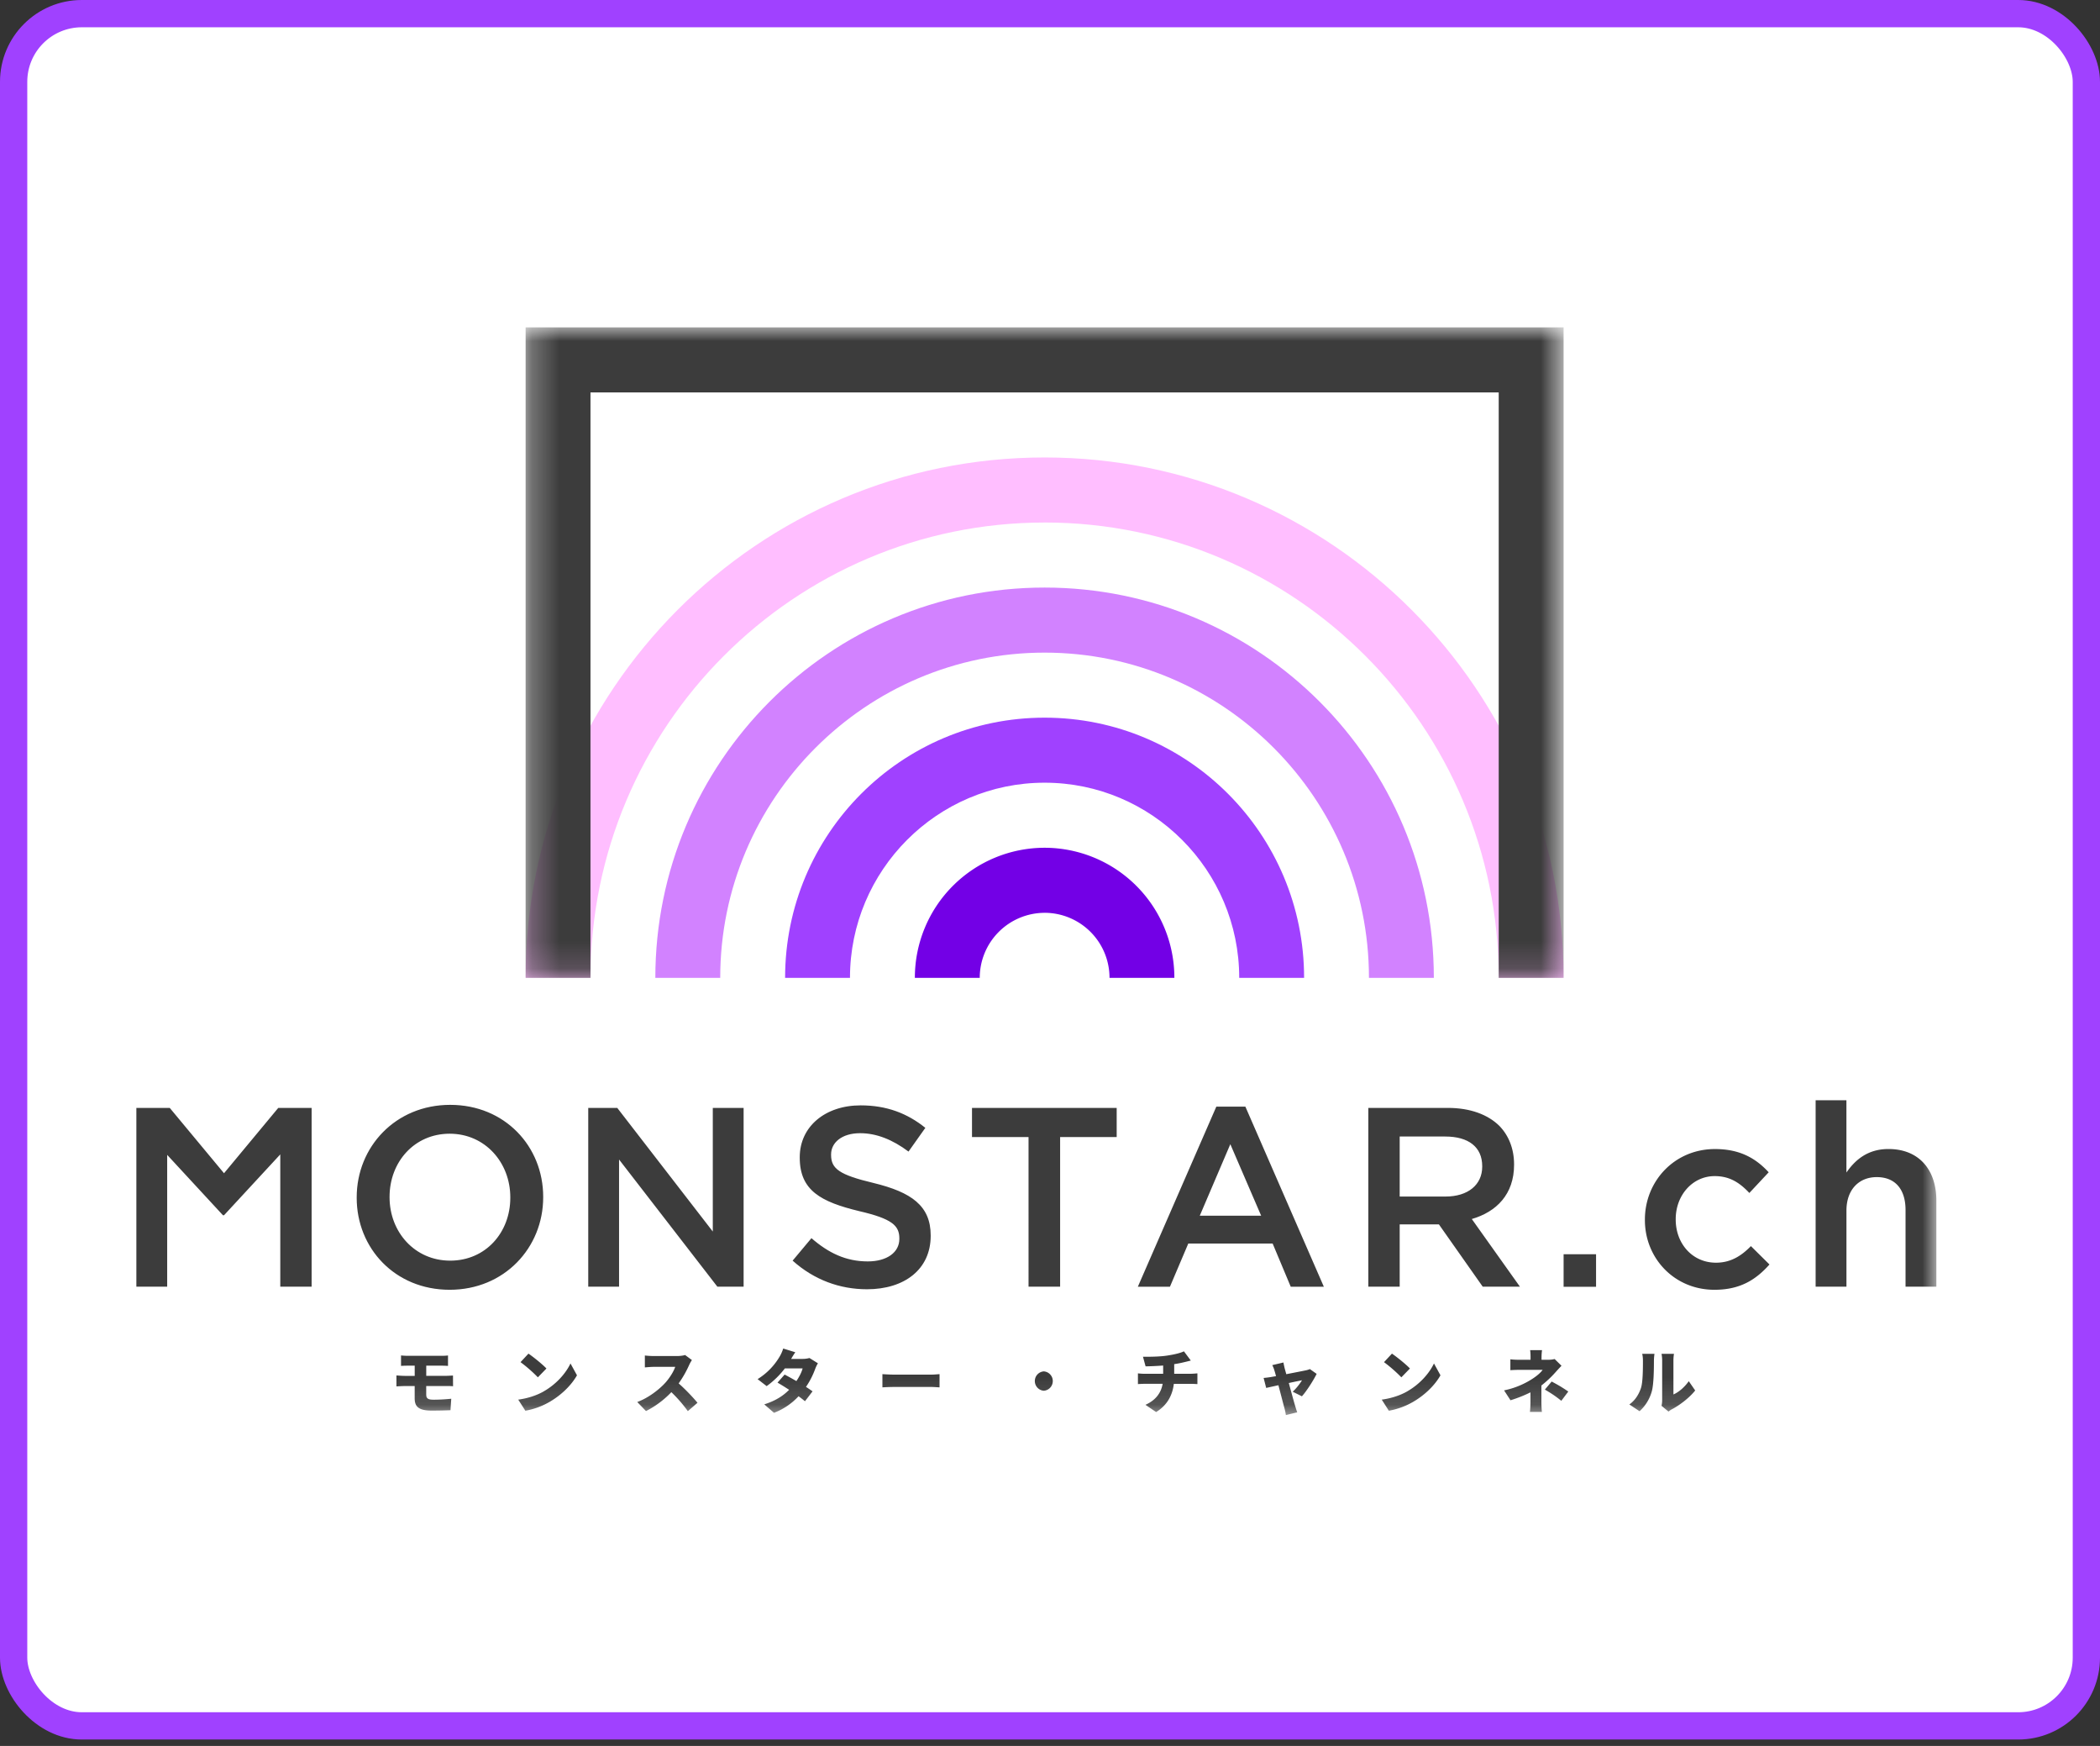
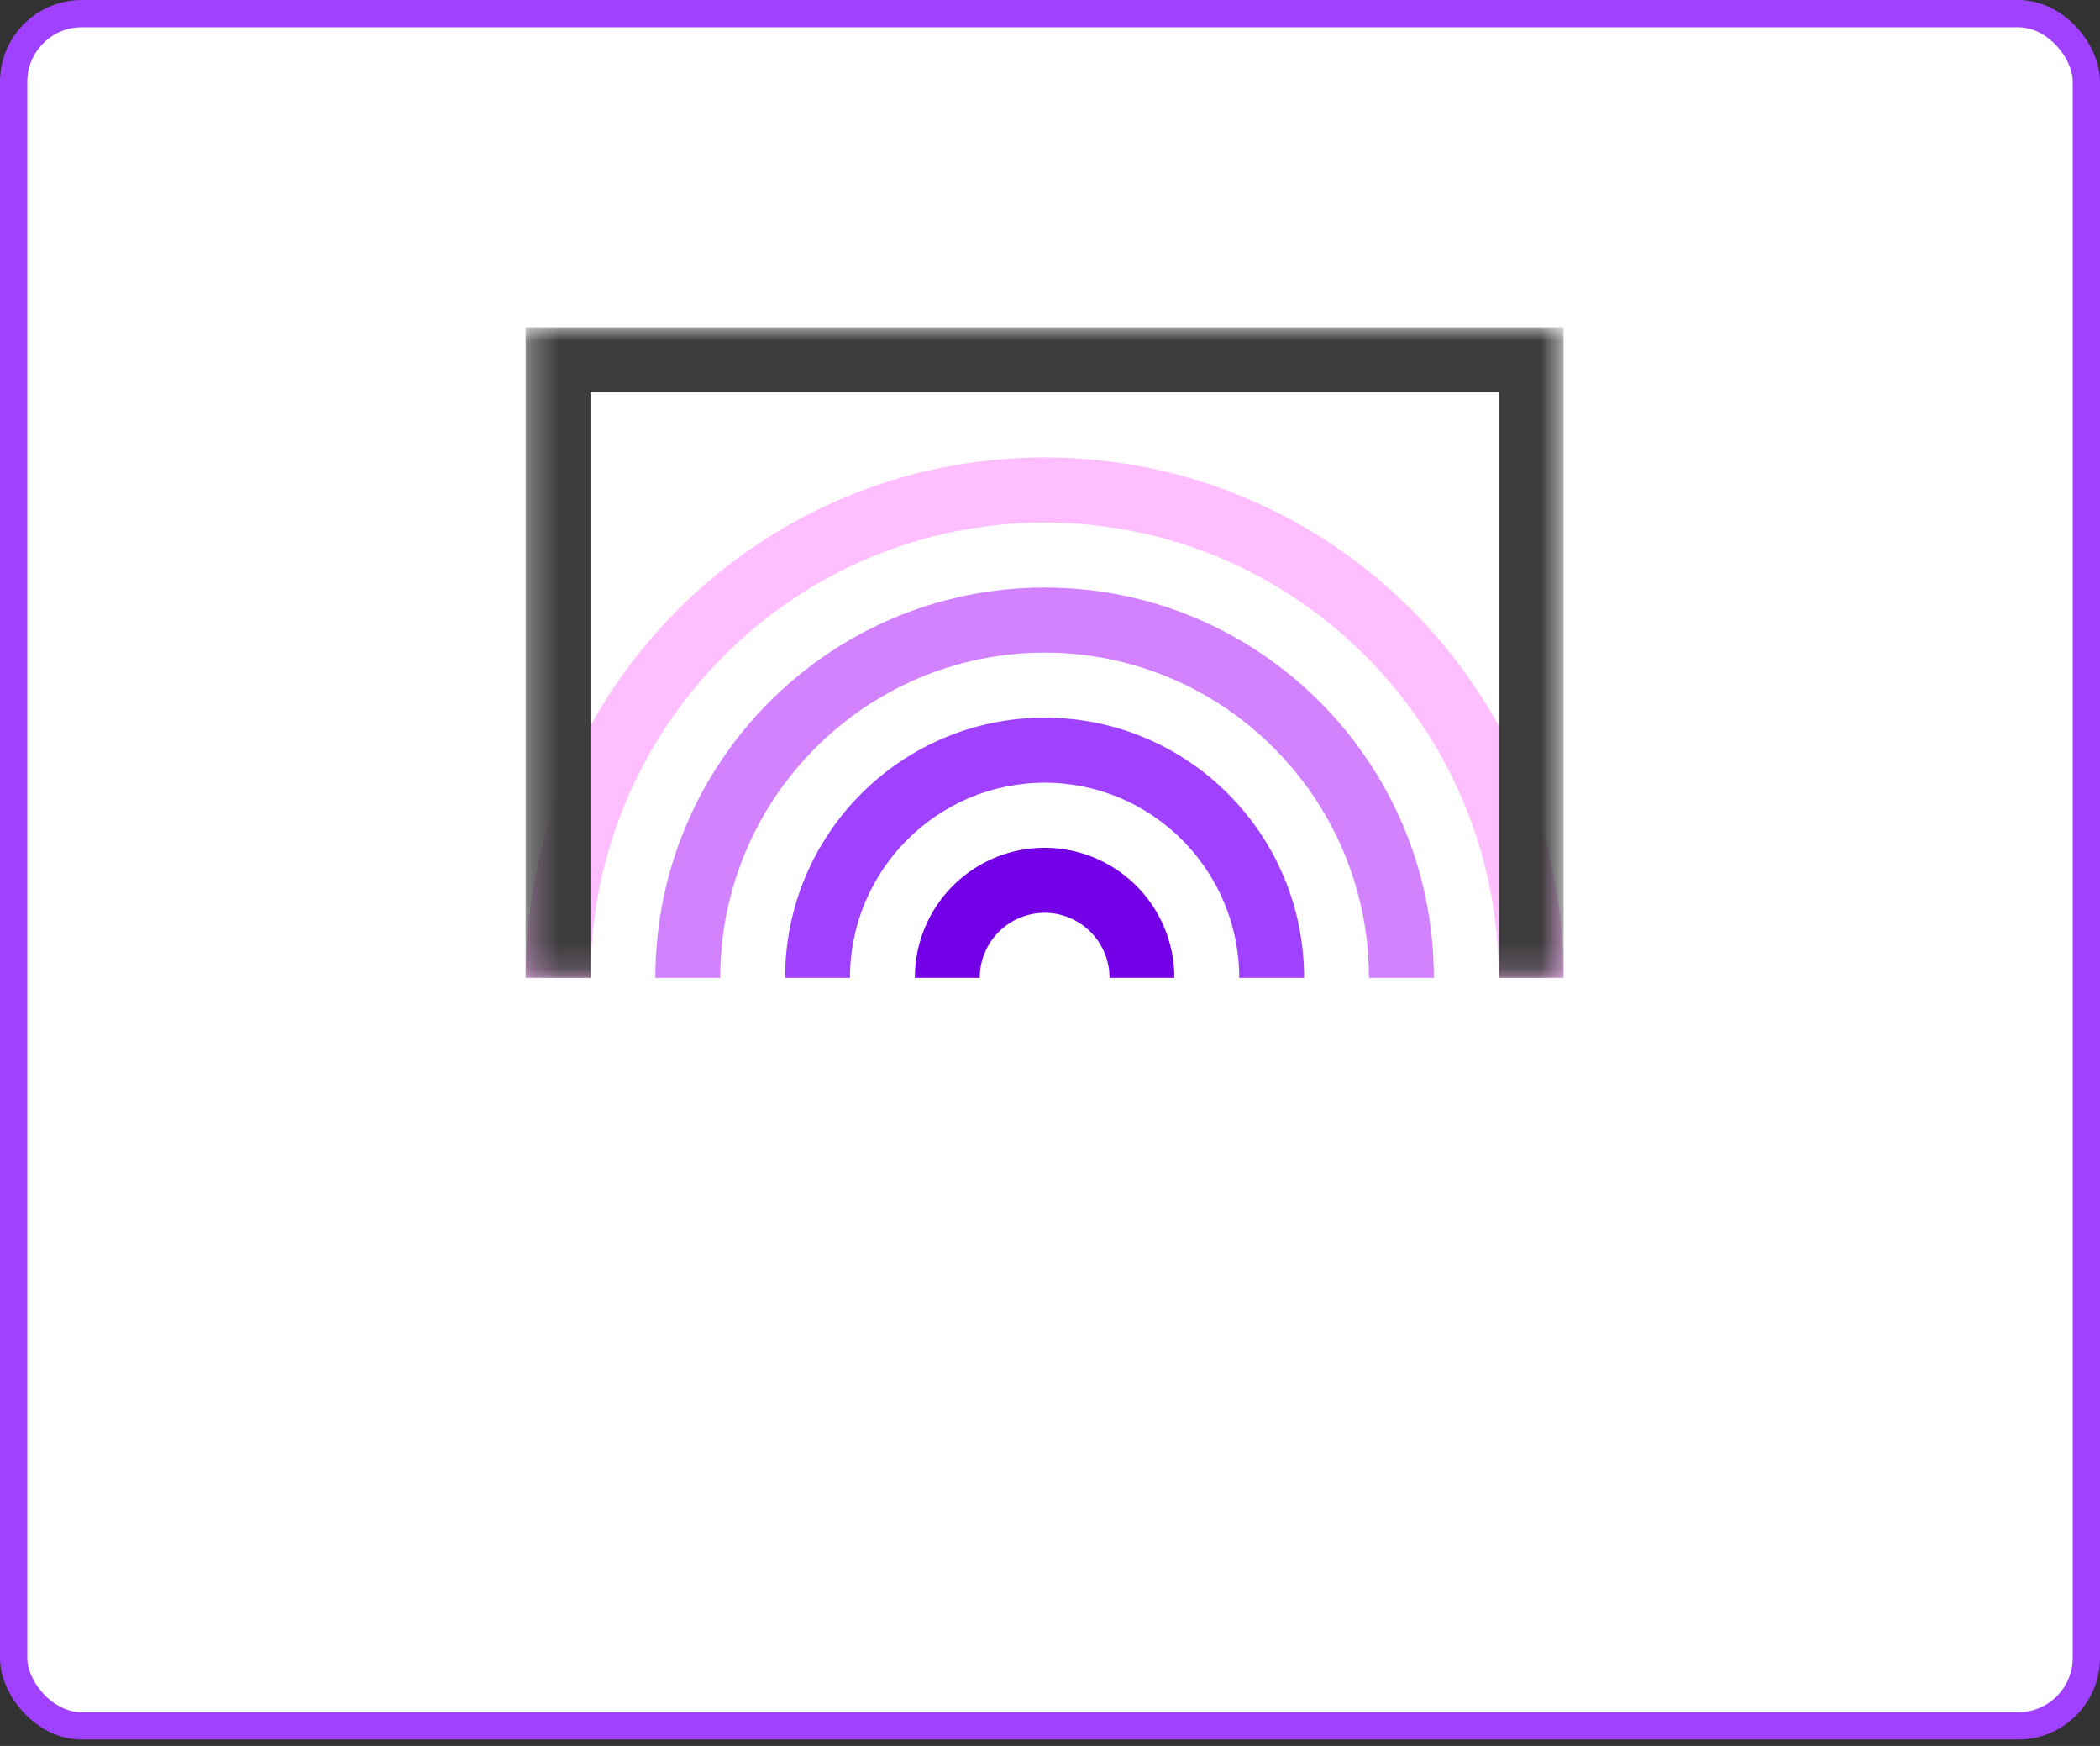
<svg xmlns="http://www.w3.org/2000/svg" width="77" height="64" fill="none">
  <rect width="100%" height="100%" fill="#333333" stroke="none" />
  <rect x=".5" y=".5" width="76" height="62.765" rx="2.5" fill="#fff" stroke="#A041FF" />
  <path fill-rule="evenodd" clip-rule="evenodd" d="M38.302 33.46a2.384 2.384 0 0 1 2.38 2.385h2.378a4.763 4.763 0 0 0-4.758-4.769 4.763 4.763 0 0 0-4.757 4.77h2.379a2.384 2.384 0 0 1 2.378-2.385Z" fill="#7300E6" />
  <path fill-rule="evenodd" clip-rule="evenodd" d="M38.302 28.691c3.935 0 7.136 3.21 7.136 7.153h2.379c0-5.267-4.26-9.537-9.515-9.537-5.255 0-9.515 4.27-9.515 9.537h2.379c0-3.944 3.201-7.153 7.136-7.153Z" fill="#A041FF" />
  <path fill-rule="evenodd" clip-rule="evenodd" d="M38.302 23.923c6.558 0 11.893 5.348 11.893 11.922h2.379c0-7.901-6.39-14.307-14.272-14.307-7.883 0-14.273 6.405-14.273 14.307h2.379c0-6.574 5.335-11.922 11.894-11.922Z" fill="#D282FF" />
  <path fill-rule="evenodd" clip-rule="evenodd" d="M38.302 19.153c9.182 0 16.651 7.488 16.651 16.691h2.379c0-10.535-8.52-19.075-19.03-19.075-10.51 0-19.03 8.54-19.03 19.075h2.38c0-9.203 7.469-16.69 16.65-16.69Z" fill="#FFBEFF" />
  <mask id="a" style="mask-type:alpha" maskUnits="userSpaceOnUse" x="19" y="12" width="39" height="24">
    <path d="M19.273 12h38.059v23.845h-38.06V12Z" fill="#fff" />
  </mask>
  <g mask="url(#a)">
    <path fill-rule="evenodd" clip-rule="evenodd" d="M19.273 12v23.845h2.378v-21.46h33.302v21.46h2.379V12h-38.06Z" fill="#3C3C3C" />
  </g>
-   <path fill-rule="evenodd" clip-rule="evenodd" d="M5 40.612h1.224l1.99 2.395 1.989-2.395h1.223v6.554h-1.149v-4.85l-2.064 2.232h-.037L6.13 42.334v4.832H5v-6.554ZM18.711 43.908v-.019c0-1.273-.924-2.331-2.223-2.331-1.298 0-2.204 1.04-2.204 2.313v.018c0 1.274.925 2.322 2.223 2.322 1.298 0 2.204-1.03 2.204-2.303Zm-5.632 0v-.019c0-1.844 1.42-3.389 3.428-3.389s3.41 1.526 3.41 3.37v.02c0 1.844-1.42 3.389-3.429 3.389-2.008 0-3.409-1.526-3.409-3.37ZM21.568 40.612h1.065l3.503 4.532v-4.532h1.13v6.554h-.962l-3.605-4.662v4.662h-1.13v-6.554ZM29.063 46.211l.69-.824c.626.543 1.262.852 2.065.852.71 0 1.158-.336 1.158-.823v-.02c0-.467-.261-.72-1.476-1.001-1.391-.337-2.176-.75-2.176-1.957v-.019c0-1.123.934-1.9 2.232-1.9.953 0 1.71.29 2.373.824l-.617.87c-.588-.44-1.177-.674-1.774-.674-.673 0-1.065.347-1.065.777v.019c0 .506.299.73 1.56 1.03 1.382.337 2.092.833 2.092 1.92v.018c0 1.227-.962 1.957-2.335 1.957-1 0-1.943-.346-2.727-1.049ZM37.713 41.68H35.64v-1.068h5.305v1.068h-2.074v5.486h-1.158V41.68ZM46.242 44.563l-1.13-2.621-1.12 2.621h2.25ZM44.6 40.566h1.064l2.877 6.601h-1.214l-.663-1.582H43.57l-.672 1.582h-1.177l2.877-6.6ZM53.003 43.861c.822 0 1.345-.43 1.345-1.095v-.019c0-.702-.504-1.086-1.354-1.086h-1.672v2.2h1.681Zm-2.83-3.249h2.914c.822 0 1.467.244 1.887.656.346.355.542.842.542 1.413v.019c0 1.077-.645 1.723-1.55 1.985l1.765 2.481h-1.364l-1.607-2.284h-1.438v2.284h-1.15v-6.554Z" fill="#3C3C3C" />
  <mask id="b" style="mask-type:alpha" maskUnits="userSpaceOnUse" x="5" y="12" width="66" height="40">
-     <path d="M5 51.873h66V12H5v39.873Z" fill="#fff" />
-   </mask>
+     </mask>
  <g mask="url(#b)" fill-rule="evenodd" clip-rule="evenodd" fill="#3C3C3C">
-     <path d="M57.332 47.17h1.19v-1.193h-1.19v1.193ZM60.313 44.723v-.019c0-1.404 1.084-2.584 2.569-2.584.925 0 1.504.347 1.97.852l-.709.758c-.345-.365-.71-.618-1.27-.618-.822 0-1.43.712-1.43 1.574v.018c0 .88.608 1.582 1.477 1.582.532 0 .924-.243 1.28-.608l.681.674c-.486.543-1.056.927-2.018.927-1.466 0-2.55-1.152-2.55-2.556ZM66.572 40.331h1.13v2.65c.318-.459.776-.862 1.542-.862 1.111 0 1.756.75 1.756 1.892v3.155h-1.13v-2.809c0-.768-.383-1.208-1.056-1.208-.654 0-1.111.46-1.111 1.227v2.79h-1.13v-6.835ZM15.629 51.128c0 .145.083.18.27.18.219 0 .452-.015.647-.035l-.028.42a17.1 17.1 0 0 1-.694.014c-.51 0-.619-.172-.619-.457v-.442h-.37c-.076 0-.218.008-.299.013v-.402c.074.005.216.016.3.016h.37v-.374h-.247c-.093 0-.177.003-.255.008v-.382c.078.006.162.013.255.013h1.23c.086 0 .177-.005.238-.013v.382c-.069-.003-.145-.008-.238-.008h-.56v.373h.714c.053 0 .195-.007.266-.012l.003.394c-.076-.01-.203-.008-.259-.008h-.725v.32ZM20.036 50.165l-.314.323a5.305 5.305 0 0 0-.636-.556l.291-.313c.175.12.507.384.659.546Zm-.086.83c.456-.263.798-.657.968-1.015l.238.434c-.203.36-.563.714-.985.963a2.7 2.7 0 0 1-.908.335l-.261-.406c.373-.051.7-.165.948-.31ZM25.37 49.855a1.41 1.41 0 0 0-.103.186 3.946 3.946 0 0 1-.383.67c.246.214.55.537.69.71l-.353.307a5.036 5.036 0 0 0-.605-.696 3.397 3.397 0 0 1-.93.693l-.32-.332c.41-.15.811-.463 1.037-.714.165-.188.301-.412.355-.575h-.788c-.115 0-.254.016-.325.02v-.436c.089.012.25.02.325.02h.846c.127 0 .246-.018.304-.038l.25.185ZM29.99 49.973a1.313 1.313 0 0 0-.1.208 2.956 2.956 0 0 1-.337.658c.094.06.178.117.241.163l-.279.363a3.51 3.51 0 0 0-.235-.183 2.378 2.378 0 0 1-.9.607l-.357-.31c.446-.14.714-.335.912-.533a8.853 8.853 0 0 0-.426-.264l.261-.295c.125.066.279.15.431.239.107-.158.198-.338.228-.465h-.651a3.165 3.165 0 0 1-.667.65l-.332-.257a2.4 2.4 0 0 0 .804-.82c.045-.071.106-.203.134-.302l.444.137a3.27 3.27 0 0 0-.152.244h.42a.951.951 0 0 0 .251-.033l.31.193ZM32.355 50.371c.1.008.314.018.438.018h1.346c.114 0 .238-.013.311-.018v.485c-.066-.002-.208-.015-.311-.015h-1.346a7.09 7.09 0 0 0-.438.015v-.485ZM38.273 50.27a.356.356 0 0 1 0 .71.356.356 0 0 1 0-.71ZM43.66 50.358c.052 0 .187-.01.245-.015v.394a3.875 3.875 0 0 0-.238-.01h-.626c-.049.404-.231.777-.65 1.034L42 51.496c.375-.17.57-.431.631-.77h-.664c-.076 0-.175.006-.243.01v-.393c.076.008.16.015.24.015h.685v-.302a11.86 11.86 0 0 1-.644.03l-.096-.353c.195.003.59.003.872-.04.268-.04.501-.094.63-.158l.252.338c-.104.026-.18.046-.226.056-.12.03-.248.056-.383.076v.353h.606ZM47.4 51.016a2.16 2.16 0 0 0 .34-.419c-.059.01-.256.05-.484.1.093.34.192.703.235.845.013.044.053.176.074.229l-.416.101a1.765 1.765 0 0 0-.05-.243c-.041-.148-.135-.516-.224-.851-.195.043-.367.08-.448.099l-.094-.366c.084-.008.157-.016.246-.03l.208-.036a3.072 3.072 0 0 0-.059-.209 1.085 1.085 0 0 0-.078-.195l.41-.097c.01.069.028.142.043.209l.061.22c.3-.058.614-.119.72-.142a.698.698 0 0 0 .145-.045l.248.175c-.11.226-.36.622-.54.823l-.337-.168ZM51.697 50.165l-.314.323a5.297 5.297 0 0 0-.636-.556l.291-.313c.175.12.507.384.66.546Zm-.086.83c.456-.263.798-.657.968-1.015l.238.434c-.202.36-.562.714-.985.963a2.7 2.7 0 0 1-.908.335l-.26-.406c.372-.051.699-.165.947-.31ZM56.896 50.643c.23.124.36.196.608.366l-.256.34c-.22-.18-.395-.29-.603-.411l.25-.295Zm-.378.765c0 .106.01.269.018.348h-.439c.01-.069.02-.242.02-.348v-.369a4.882 4.882 0 0 1-.732.29l-.236-.363a3.002 3.002 0 0 0 1.037-.422c.178-.114.31-.234.378-.33h-.842c-.093 0-.26.005-.342.013v-.4c.104.016.246.018.335.018h.405v-.111c0-.087-.005-.176-.015-.242h.436a2.168 2.168 0 0 0-.018.242v.111h.24c.09 0 .17-.01.24-.028l.252.247a9.133 9.133 0 0 0-.225.244 3.96 3.96 0 0 1-.512.48v.62ZM60.923 51.532a.973.973 0 0 0 .023-.21v-1.459c0-.124-.023-.236-.023-.236h.456s-.02.114-.02.239v1.25c.19-.08.405-.262.563-.486l.235.34c-.205.263-.575.545-.856.69-.059.03-.086.058-.122.083l-.256-.21Zm-1.18-.05c.23-.16.359-.4.425-.6.07-.208.073-.676.073-.993 0-.12-.01-.193-.027-.262h.45s-.02.135-.02.256c0 .313-.007.844-.073 1.1a1.528 1.528 0 0 1-.454.747l-.375-.248Z" />
-   </g>
+     </g>
</svg>